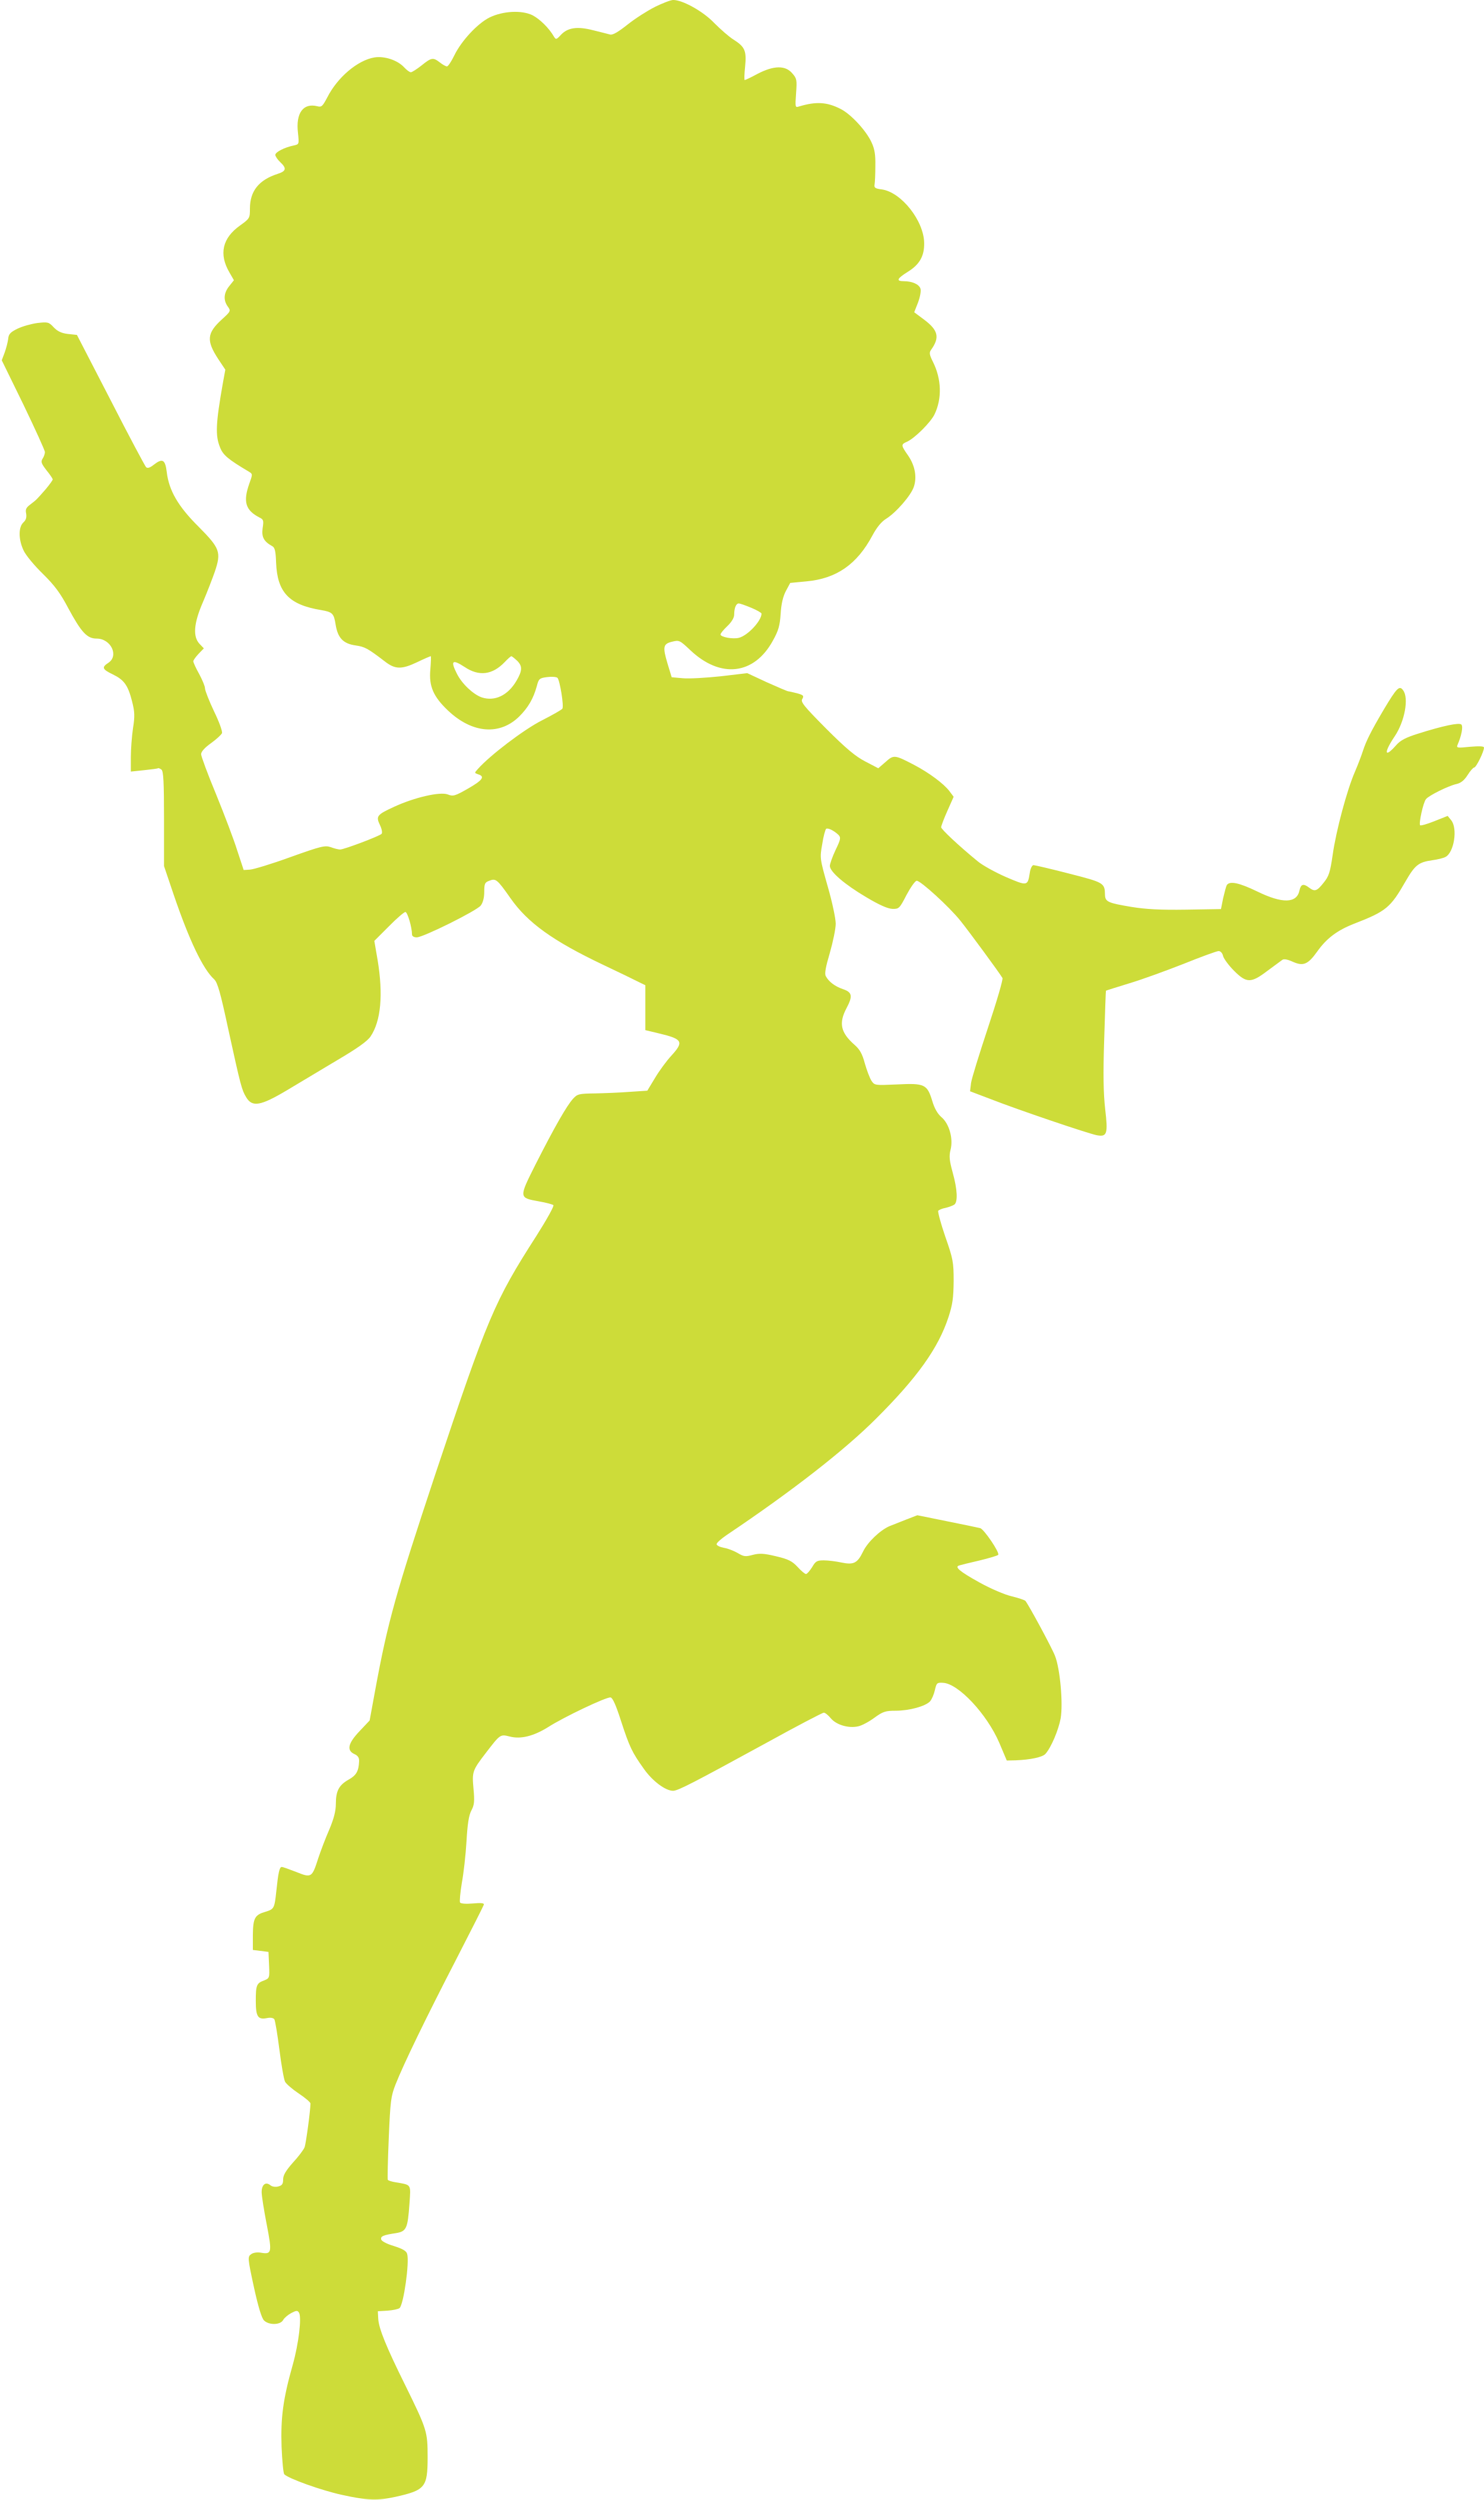
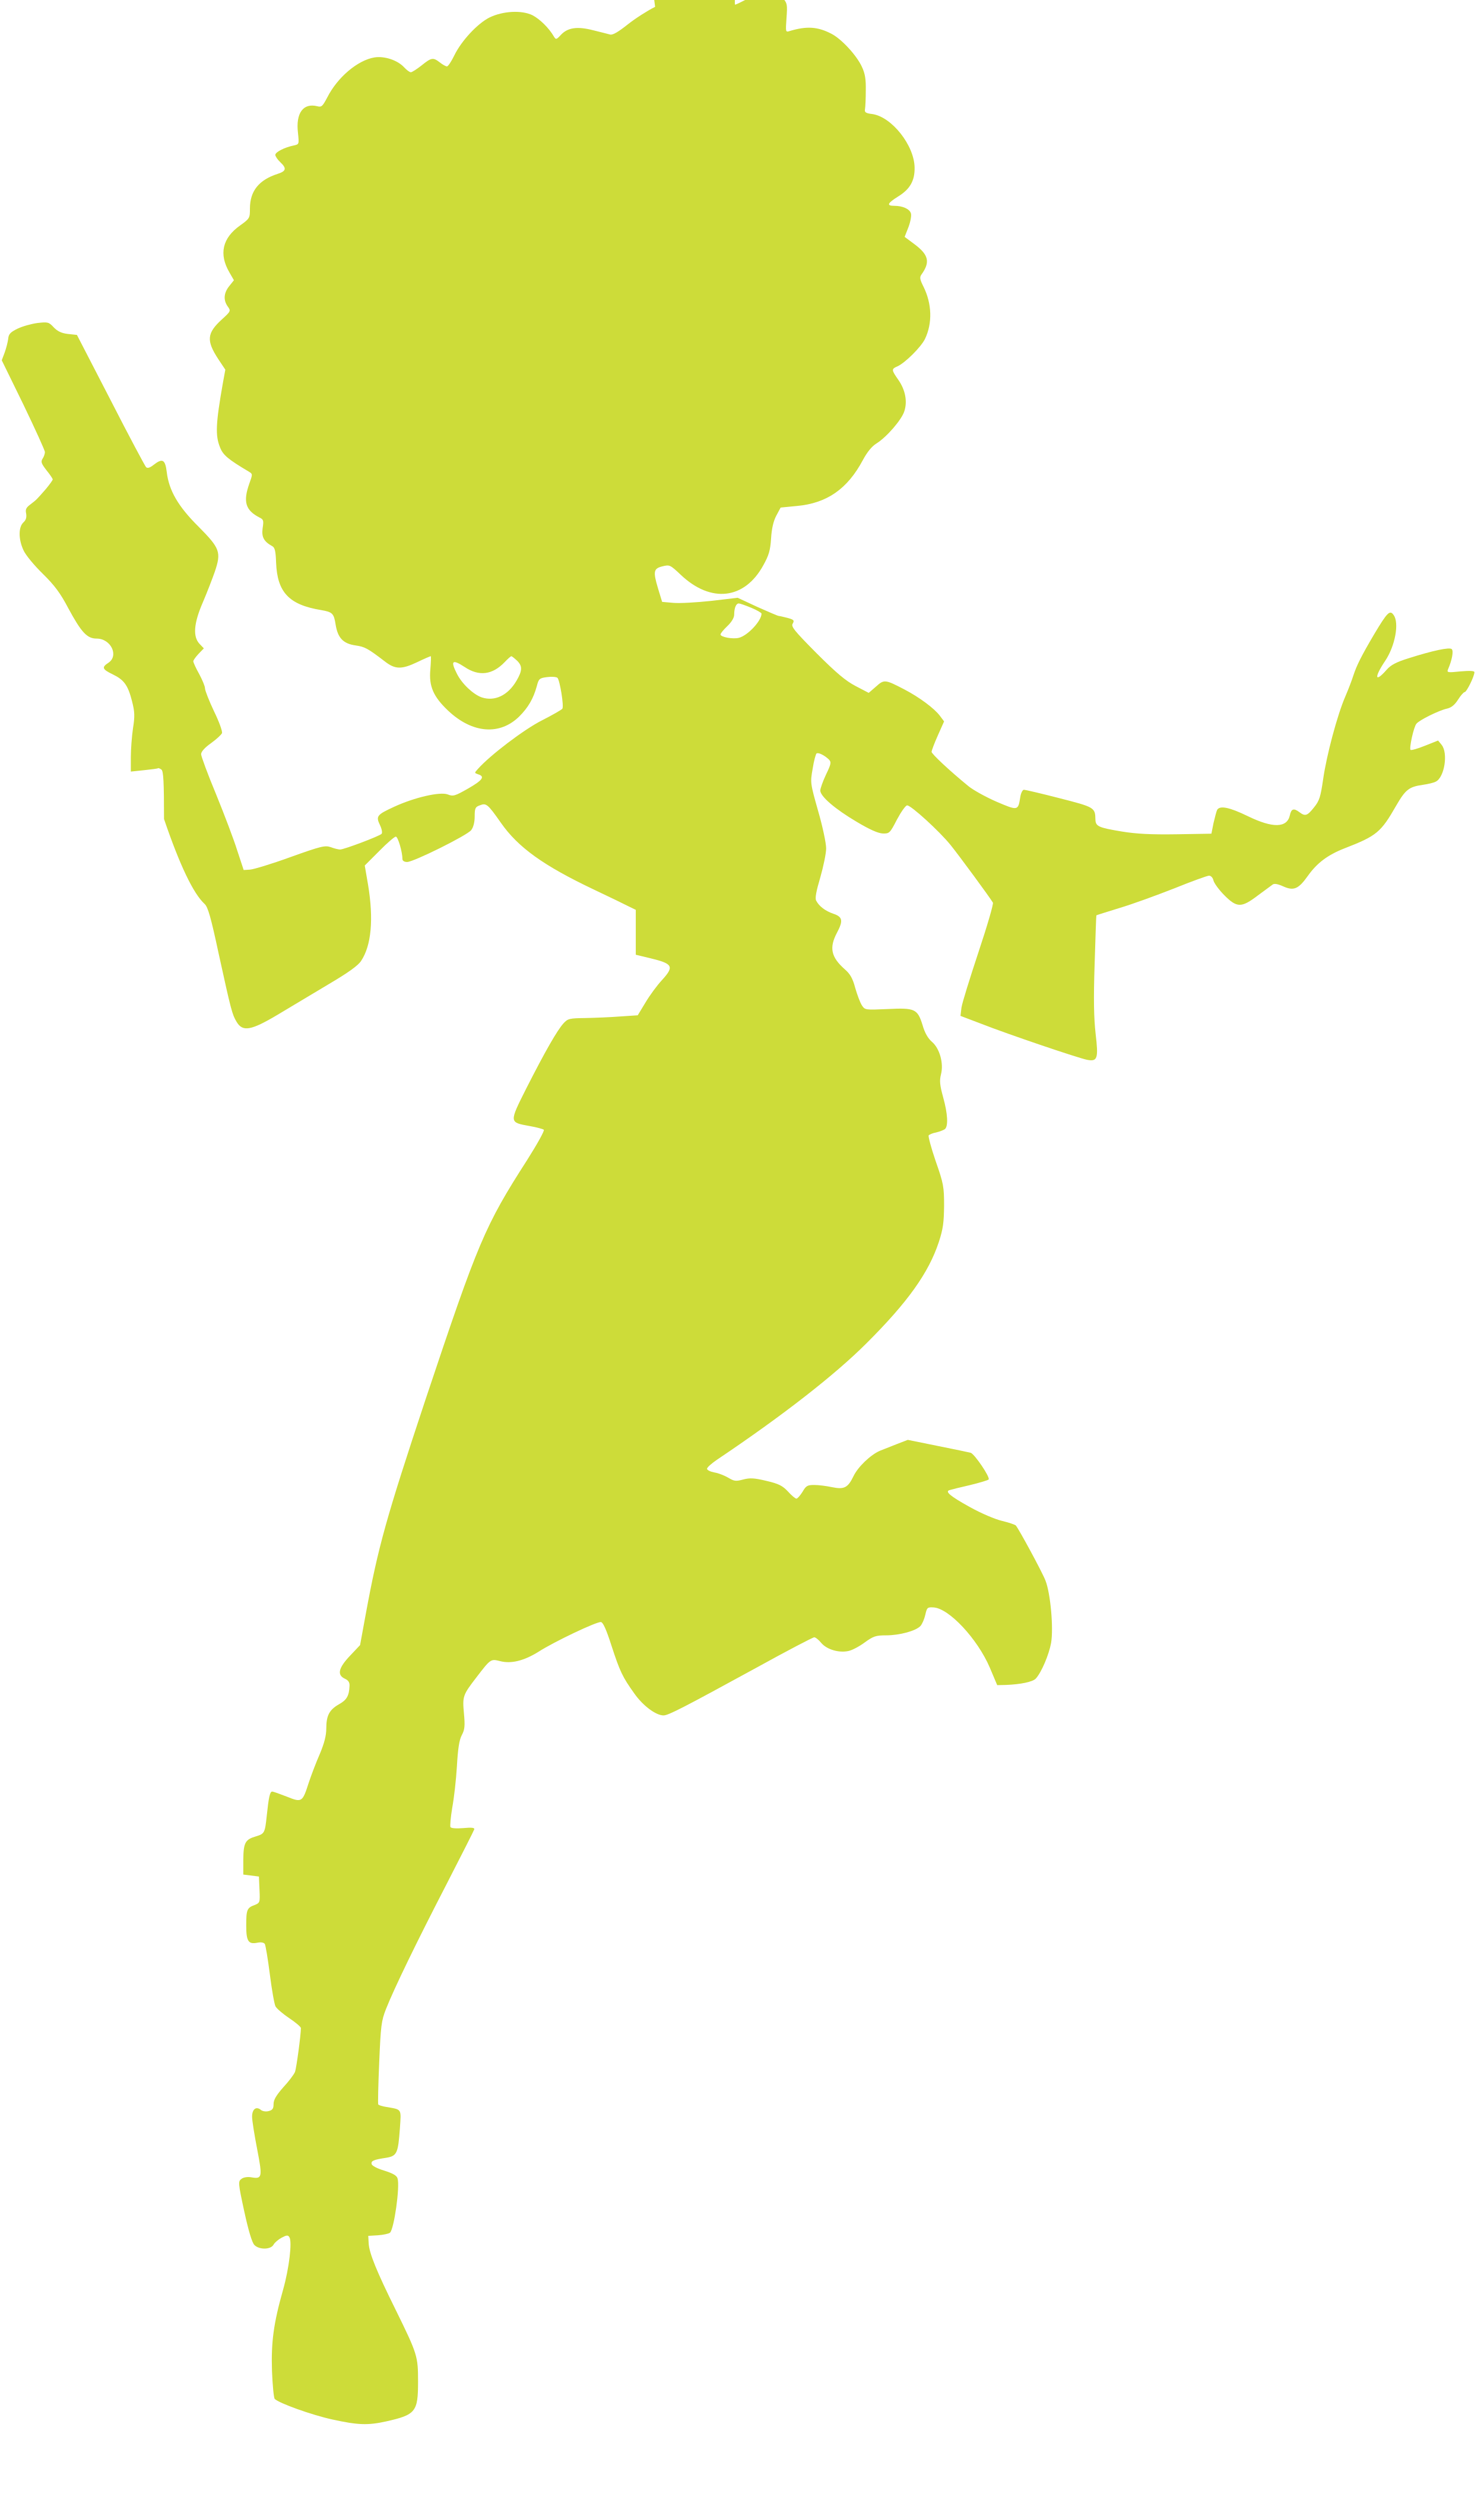
<svg xmlns="http://www.w3.org/2000/svg" version="1.0" width="760pt" height="1280pt" viewBox="0 0 760 1280" preserveAspectRatio="xMidYMid meet">
  <g transform="translate(0,1280) scale(0.1,-0.1)" fill="#cddc39" stroke="none">
-     <path d="M3355 12765 c-38 -19 -101 -59 -140 -90 -48 -38 -76 -55 -90 -52 -11 3 -50 13 -87 22 -81 21 -130 14 -165 -23 -24 -26 -26 -26 -37 -8 -25 43 -71 88 -109 108 -55 27 -152 22 -221 -12 -61 -31 -143 -119 -179 -193 -15 -31 -32 -57 -38 -57 -6 0 -22 9 -36 20 -35 27 -43 26 -94 -15 -24 -19 -49 -35 -55 -35 -6 0 -21 11 -34 25 -34 37 -101 59 -152 51 -86 -14 -190 -102 -242 -205 -24 -45 -29 -51 -51 -45 -72 18 -111 -35 -99 -136 6 -59 6 -59 -22 -65 -48 -10 -94 -34 -94 -48 0 -7 11 -24 25 -37 34 -32 31 -46 -12 -60 -97 -31 -143 -88 -143 -178 0 -49 -1 -51 -51 -87 -90 -64 -109 -146 -54 -240 l23 -40 -24 -30 c-28 -35 -31 -71 -8 -104 17 -23 16 -25 -29 -66 -78 -71 -81 -109 -19 -204 l36 -54 -13 -71 c-36 -205 -39 -266 -14 -327 15 -39 41 -61 149 -125 18 -11 18 -13 1 -60 -33 -93 -20 -137 52 -174 21 -10 22 -16 16 -55 -6 -45 6 -68 50 -92 13 -8 17 -26 19 -84 6 -152 66 -216 231 -243 58 -10 65 -17 74 -75 11 -68 39 -97 102 -106 47 -7 60 -13 150 -82 53 -41 85 -42 167 -3 35 17 66 30 68 30 2 0 1 -30 -2 -68 -8 -86 15 -139 91 -211 124 -117 265 -128 365 -29 46 46 72 92 89 154 10 39 14 42 54 47 23 3 47 1 52 -4 12 -12 34 -145 25 -158 -3 -5 -50 -32 -105 -60 -91 -46 -265 -178 -328 -249 -18 -20 -18 -20 2 -27 36 -11 23 -30 -52 -73 -67 -38 -76 -41 -104 -30 -39 15 -170 -15 -274 -63 -89 -41 -95 -48 -73 -94 10 -21 13 -40 8 -45 -12 -12 -192 -80 -212 -80 -8 0 -30 5 -48 12 -29 10 -48 6 -207 -51 -96 -35 -189 -63 -207 -64 l-32 -2 -33 100 c-17 55 -66 184 -108 287 -43 103 -77 196 -77 206 0 13 19 34 50 56 28 20 54 44 57 52 3 9 -15 59 -41 112 -25 53 -46 106 -46 117 0 11 -14 44 -30 74 -17 30 -30 59 -30 65 0 5 12 22 27 38 l27 28 -22 23 c-35 37 -30 105 17 213 21 49 48 119 61 156 34 101 27 120 -83 231 -105 104 -152 186 -163 280 -8 65 -22 72 -68 36 -19 -15 -31 -18 -38 -11 -5 5 -88 160 -182 344 l-172 333 -47 5 c-33 4 -53 14 -72 34 -25 27 -30 28 -83 22 -31 -4 -77 -17 -102 -29 -37 -18 -46 -28 -48 -52 -2 -16 -10 -48 -18 -70 l-15 -40 111 -227 c60 -125 110 -234 110 -243 0 -8 -5 -24 -12 -34 -10 -16 -6 -25 20 -59 18 -22 32 -43 32 -47 0 -4 -16 -26 -35 -49 -49 -56 -47 -54 -78 -78 -23 -17 -28 -26 -23 -48 3 -20 -1 -33 -14 -45 -26 -24 -26 -86 0 -142 10 -24 55 -78 98 -120 62 -61 91 -100 132 -178 67 -124 96 -155 145 -155 73 0 115 -88 60 -124 -35 -23 -32 -33 22 -59 58 -28 78 -55 99 -137 14 -55 15 -77 5 -140 -6 -41 -11 -108 -11 -148 l0 -73 67 7 c38 4 70 8 72 10 2 2 10 -1 18 -7 10 -9 13 -63 13 -253 l0 -241 49 -145 c80 -235 150 -382 208 -435 17 -16 32 -68 72 -255 64 -292 69 -311 92 -349 31 -52 74 -44 210 37 63 38 179 107 259 155 102 60 152 96 168 120 53 79 65 214 36 390 l-17 99 74 74 c40 41 79 74 85 74 11 0 34 -79 34 -115 0 -9 10 -15 24 -15 33 0 307 136 328 163 11 14 18 40 18 70 0 42 3 49 26 57 33 13 40 8 108 -89 88 -126 217 -219 476 -342 80 -38 161 -77 180 -87 l35 -17 0 -115 0 -115 75 -18 c116 -28 123 -42 58 -113 -24 -26 -61 -76 -83 -113 l-40 -66 -90 -6 c-50 -4 -130 -7 -178 -8 -82 -1 -90 -3 -112 -27 -32 -35 -94 -143 -190 -332 -89 -177 -89 -175 16 -194 35 -6 68 -15 73 -19 5 -4 -34 -74 -86 -156 -217 -338 -250 -418 -519 -1223 -202 -609 -243 -754 -307 -1102 l-29 -158 -51 -54 c-60 -63 -68 -99 -27 -118 18 -8 25 -19 24 -37 -2 -50 -14 -72 -54 -94 -49 -28 -65 -57 -65 -124 0 -36 -10 -75 -33 -130 -19 -43 -44 -109 -57 -148 -32 -100 -35 -102 -112 -71 -36 14 -69 26 -75 26 -12 0 -18 -30 -28 -125 -9 -87 -12 -91 -54 -104 -56 -16 -65 -32 -66 -119 l0 -77 40 -5 40 -5 3 -68 c3 -65 2 -67 -25 -78 -39 -14 -43 -24 -43 -105 0 -81 11 -97 57 -88 19 4 33 1 38 -6 4 -6 16 -77 26 -156 10 -79 23 -153 29 -164 6 -11 37 -38 70 -60 33 -22 60 -45 60 -51 0 -35 -23 -205 -30 -224 -5 -13 -32 -49 -60 -79 -36 -41 -50 -64 -50 -86 0 -23 -5 -31 -25 -36 -14 -4 -32 -1 -40 6 -24 20 -45 4 -45 -35 0 -19 12 -94 26 -166 28 -145 26 -154 -31 -144 -18 3 -39 0 -49 -8 -18 -13 -18 -19 14 -167 22 -101 40 -160 52 -172 25 -25 84 -24 98 2 6 11 25 27 42 36 25 13 32 14 39 2 15 -22 -1 -158 -32 -268 -49 -173 -62 -269 -57 -418 3 -73 9 -137 14 -142 22 -22 189 -82 294 -105 131 -29 183 -31 277 -10 151 34 163 49 163 203 0 131 -3 141 -114 367 -99 200 -136 291 -139 342 l-2 38 50 3 c27 2 55 8 61 13 21 17 52 237 39 278 -4 15 -24 26 -68 40 -37 11 -63 25 -65 34 -3 16 9 22 76 32 54 9 60 24 69 151 7 102 11 95 -69 109 -21 3 -39 9 -42 13 -2 4 0 100 5 214 8 191 11 214 35 275 41 104 157 343 310 639 76 148 140 274 142 281 2 8 -14 10 -56 6 -37 -3 -62 -1 -66 5 -3 6 1 50 9 99 9 48 20 144 24 213 5 89 12 135 25 159 15 28 17 47 11 111 -8 88 -6 94 64 185 73 95 73 95 121 83 57 -15 123 2 197 48 79 51 300 156 320 152 11 -2 28 -41 53 -119 44 -135 57 -162 117 -246 44 -63 111 -113 150 -113 25 0 102 40 479 246 154 85 286 154 293 154 7 0 23 -13 36 -29 29 -34 91 -52 140 -41 19 4 56 24 83 44 44 32 57 36 109 36 70 0 153 23 176 48 9 10 20 36 25 58 8 36 11 39 41 37 79 -3 226 -161 289 -308 l38 -90 45 1 c76 3 138 16 153 33 29 32 67 122 78 182 13 76 -3 255 -29 320 -17 44 -138 267 -152 282 -5 4 -36 15 -70 23 -35 8 -108 39 -167 72 -99 55 -128 79 -101 86 6 2 53 14 102 25 50 12 93 25 97 29 10 10 -72 131 -92 137 -8 2 -84 18 -169 35 l-153 31 -57 -22 c-31 -12 -69 -27 -86 -34 -48 -21 -112 -82 -135 -130 -29 -60 -48 -69 -111 -56 -28 6 -68 11 -90 11 -35 0 -42 -4 -60 -35 -12 -19 -26 -35 -31 -35 -6 0 -25 16 -43 36 -28 30 -47 40 -111 55 -63 15 -84 16 -119 7 -37 -10 -46 -9 -76 9 -19 11 -51 24 -71 27 -21 4 -38 12 -38 19 0 7 24 28 52 47 335 225 603 434 764 595 211 210 319 361 371 519 22 67 26 100 27 186 0 97 -3 114 -43 228 -23 67 -39 127 -36 132 3 4 20 12 38 15 17 4 38 12 45 17 18 15 15 78 -9 164 -17 62 -19 84 -11 116 15 57 -7 134 -46 167 -20 17 -37 46 -48 85 -26 84 -39 90 -180 83 -114 -5 -115 -5 -131 19 -9 14 -24 54 -34 89 -13 49 -26 72 -54 96 -70 62 -80 110 -40 186 33 62 30 82 -18 98 -41 14 -73 38 -88 67 -7 12 0 48 21 119 16 56 30 123 30 149 0 26 -18 112 -41 191 -40 142 -41 145 -28 217 6 40 16 75 20 78 10 6 41 -10 63 -31 13 -14 12 -22 -15 -78 -16 -34 -29 -71 -29 -81 0 -30 76 -95 186 -160 67 -40 110 -59 134 -60 34 -1 37 2 73 72 21 39 44 72 52 72 20 0 166 -133 223 -204 45 -56 198 -264 216 -294 4 -6 -29 -119 -74 -254 -44 -133 -84 -261 -87 -284 l-5 -42 108 -41 c135 -53 498 -176 541 -184 53 -10 58 7 43 134 -9 81 -11 176 -5 357 4 136 8 248 9 249 1 1 55 18 120 38 64 19 190 65 279 100 89 36 169 65 178 65 10 0 20 -11 23 -26 4 -14 29 -48 56 -75 64 -64 87 -64 170 -1 35 26 69 51 76 56 8 7 26 4 53 -8 55 -25 79 -16 128 53 47 66 101 107 188 141 165 64 186 82 264 218 48 83 66 97 136 107 28 4 58 11 68 17 44 23 63 146 29 188 l-18 22 -68 -27 c-37 -15 -70 -24 -73 -21 -8 8 16 118 30 134 15 19 115 68 155 77 23 5 40 18 58 46 13 21 29 39 34 39 10 0 50 81 50 102 0 7 -24 8 -71 4 -67 -7 -71 -6 -64 11 20 46 29 93 19 103 -11 11 -96 -7 -222 -47 -61 -19 -90 -34 -111 -58 -61 -70 -66 -41 -8 45 51 76 73 195 43 235 -19 27 -32 14 -99 -98 -66 -112 -90 -160 -107 -212 -7 -22 -25 -70 -41 -107 -41 -94 -97 -304 -114 -426 -13 -89 -19 -109 -47 -143 -34 -43 -45 -46 -74 -24 -29 22 -42 18 -49 -15 -14 -66 -87 -68 -216 -5 -93 45 -141 55 -156 33 -4 -7 -12 -38 -19 -68 l-11 -55 -179 -3 c-131 -2 -206 2 -279 14 -120 20 -135 26 -136 62 -1 61 -5 63 -185 109 -93 24 -175 43 -181 43 -7 0 -16 -17 -19 -39 -11 -69 -12 -69 -122 -22 -55 24 -120 60 -144 80 -98 80 -188 165 -188 175 0 6 14 44 32 84 l32 72 -21 28 c-28 38 -106 96 -183 136 -98 51 -103 52 -145 14 l-37 -32 -67 35 c-50 26 -98 66 -200 168 -115 116 -132 137 -122 152 9 16 6 20 -27 29 -20 5 -41 10 -45 10 -4 0 -53 21 -109 46 l-101 47 -136 -16 c-75 -8 -162 -13 -194 -10 l-57 5 -21 69 c-26 87 -23 102 23 113 36 9 39 8 93 -43 155 -147 327 -127 423 48 29 52 36 77 40 138 3 50 12 89 27 117 l22 41 83 8 c154 14 259 87 338 235 22 41 46 71 71 86 52 33 127 120 141 163 17 50 6 109 -29 160 -37 53 -38 57 -6 71 40 18 121 99 141 140 39 81 36 181 -8 269 -18 36 -20 47 -10 61 46 64 37 101 -35 155 l-51 38 20 51 c10 27 16 59 12 70 -7 22 -42 38 -85 38 -41 0 -36 13 20 48 60 37 85 80 84 147 -1 114 -117 261 -217 275 -34 4 -40 9 -37 25 2 11 4 54 4 95 1 57 -3 86 -20 122 -27 59 -105 143 -156 169 -71 37 -127 40 -214 14 -21 -7 -21 -5 -16 67 5 69 4 76 -20 103 -35 41 -94 40 -177 -3 -33 -18 -63 -32 -66 -32 -3 0 -2 31 2 69 8 81 -1 101 -59 138 -23 14 -67 53 -99 85 -57 60 -162 118 -210 118 -13 0 -54 -16 -93 -35z m492 -3077 c29 -12 53 -26 53 -30 0 -37 -71 -113 -116 -124 -31 -8 -94 4 -94 17 0 6 16 25 35 43 22 21 35 43 35 59 0 34 10 57 23 57 7 0 35 -10 64 -22z m-1200 -270 c29 -28 29 -51 -2 -104 -44 -75 -111 -107 -178 -85 -43 15 -101 69 -127 121 -34 67 -24 76 39 35 74 -50 143 -41 206 25 16 17 31 30 34 30 2 0 15 -10 28 -22z" />
+     <path d="M3355 12765 c-38 -19 -101 -59 -140 -90 -48 -38 -76 -55 -90 -52 -11 3 -50 13 -87 22 -81 21 -130 14 -165 -23 -24 -26 -26 -26 -37 -8 -25 43 -71 88 -109 108 -55 27 -152 22 -221 -12 -61 -31 -143 -119 -179 -193 -15 -31 -32 -57 -38 -57 -6 0 -22 9 -36 20 -35 27 -43 26 -94 -15 -24 -19 -49 -35 -55 -35 -6 0 -21 11 -34 25 -34 37 -101 59 -152 51 -86 -14 -190 -102 -242 -205 -24 -45 -29 -51 -51 -45 -72 18 -111 -35 -99 -136 6 -59 6 -59 -22 -65 -48 -10 -94 -34 -94 -48 0 -7 11 -24 25 -37 34 -32 31 -46 -12 -60 -97 -31 -143 -88 -143 -178 0 -49 -1 -51 -51 -87 -90 -64 -109 -146 -54 -240 l23 -40 -24 -30 c-28 -35 -31 -71 -8 -104 17 -23 16 -25 -29 -66 -78 -71 -81 -109 -19 -204 l36 -54 -13 -71 c-36 -205 -39 -266 -14 -327 15 -39 41 -61 149 -125 18 -11 18 -13 1 -60 -33 -93 -20 -137 52 -174 21 -10 22 -16 16 -55 -6 -45 6 -68 50 -92 13 -8 17 -26 19 -84 6 -152 66 -216 231 -243 58 -10 65 -17 74 -75 11 -68 39 -97 102 -106 47 -7 60 -13 150 -82 53 -41 85 -42 167 -3 35 17 66 30 68 30 2 0 1 -30 -2 -68 -8 -86 15 -139 91 -211 124 -117 265 -128 365 -29 46 46 72 92 89 154 10 39 14 42 54 47 23 3 47 1 52 -4 12 -12 34 -145 25 -158 -3 -5 -50 -32 -105 -60 -91 -46 -265 -178 -328 -249 -18 -20 -18 -20 2 -27 36 -11 23 -30 -52 -73 -67 -38 -76 -41 -104 -30 -39 15 -170 -15 -274 -63 -89 -41 -95 -48 -73 -94 10 -21 13 -40 8 -45 -12 -12 -192 -80 -212 -80 -8 0 -30 5 -48 12 -29 10 -48 6 -207 -51 -96 -35 -189 -63 -207 -64 l-32 -2 -33 100 c-17 55 -66 184 -108 287 -43 103 -77 196 -77 206 0 13 19 34 50 56 28 20 54 44 57 52 3 9 -15 59 -41 112 -25 53 -46 106 -46 117 0 11 -14 44 -30 74 -17 30 -30 59 -30 65 0 5 12 22 27 38 l27 28 -22 23 c-35 37 -30 105 17 213 21 49 48 119 61 156 34 101 27 120 -83 231 -105 104 -152 186 -163 280 -8 65 -22 72 -68 36 -19 -15 -31 -18 -38 -11 -5 5 -88 160 -182 344 l-172 333 -47 5 c-33 4 -53 14 -72 34 -25 27 -30 28 -83 22 -31 -4 -77 -17 -102 -29 -37 -18 -46 -28 -48 -52 -2 -16 -10 -48 -18 -70 l-15 -40 111 -227 c60 -125 110 -234 110 -243 0 -8 -5 -24 -12 -34 -10 -16 -6 -25 20 -59 18 -22 32 -43 32 -47 0 -4 -16 -26 -35 -49 -49 -56 -47 -54 -78 -78 -23 -17 -28 -26 -23 -48 3 -20 -1 -33 -14 -45 -26 -24 -26 -86 0 -142 10 -24 55 -78 98 -120 62 -61 91 -100 132 -178 67 -124 96 -155 145 -155 73 0 115 -88 60 -124 -35 -23 -32 -33 22 -59 58 -28 78 -55 99 -137 14 -55 15 -77 5 -140 -6 -41 -11 -108 -11 -148 l0 -73 67 7 c38 4 70 8 72 10 2 2 10 -1 18 -7 10 -9 13 -63 13 -253 c80 -235 150 -382 208 -435 17 -16 32 -68 72 -255 64 -292 69 -311 92 -349 31 -52 74 -44 210 37 63 38 179 107 259 155 102 60 152 96 168 120 53 79 65 214 36 390 l-17 99 74 74 c40 41 79 74 85 74 11 0 34 -79 34 -115 0 -9 10 -15 24 -15 33 0 307 136 328 163 11 14 18 40 18 70 0 42 3 49 26 57 33 13 40 8 108 -89 88 -126 217 -219 476 -342 80 -38 161 -77 180 -87 l35 -17 0 -115 0 -115 75 -18 c116 -28 123 -42 58 -113 -24 -26 -61 -76 -83 -113 l-40 -66 -90 -6 c-50 -4 -130 -7 -178 -8 -82 -1 -90 -3 -112 -27 -32 -35 -94 -143 -190 -332 -89 -177 -89 -175 16 -194 35 -6 68 -15 73 -19 5 -4 -34 -74 -86 -156 -217 -338 -250 -418 -519 -1223 -202 -609 -243 -754 -307 -1102 l-29 -158 -51 -54 c-60 -63 -68 -99 -27 -118 18 -8 25 -19 24 -37 -2 -50 -14 -72 -54 -94 -49 -28 -65 -57 -65 -124 0 -36 -10 -75 -33 -130 -19 -43 -44 -109 -57 -148 -32 -100 -35 -102 -112 -71 -36 14 -69 26 -75 26 -12 0 -18 -30 -28 -125 -9 -87 -12 -91 -54 -104 -56 -16 -65 -32 -66 -119 l0 -77 40 -5 40 -5 3 -68 c3 -65 2 -67 -25 -78 -39 -14 -43 -24 -43 -105 0 -81 11 -97 57 -88 19 4 33 1 38 -6 4 -6 16 -77 26 -156 10 -79 23 -153 29 -164 6 -11 37 -38 70 -60 33 -22 60 -45 60 -51 0 -35 -23 -205 -30 -224 -5 -13 -32 -49 -60 -79 -36 -41 -50 -64 -50 -86 0 -23 -5 -31 -25 -36 -14 -4 -32 -1 -40 6 -24 20 -45 4 -45 -35 0 -19 12 -94 26 -166 28 -145 26 -154 -31 -144 -18 3 -39 0 -49 -8 -18 -13 -18 -19 14 -167 22 -101 40 -160 52 -172 25 -25 84 -24 98 2 6 11 25 27 42 36 25 13 32 14 39 2 15 -22 -1 -158 -32 -268 -49 -173 -62 -269 -57 -418 3 -73 9 -137 14 -142 22 -22 189 -82 294 -105 131 -29 183 -31 277 -10 151 34 163 49 163 203 0 131 -3 141 -114 367 -99 200 -136 291 -139 342 l-2 38 50 3 c27 2 55 8 61 13 21 17 52 237 39 278 -4 15 -24 26 -68 40 -37 11 -63 25 -65 34 -3 16 9 22 76 32 54 9 60 24 69 151 7 102 11 95 -69 109 -21 3 -39 9 -42 13 -2 4 0 100 5 214 8 191 11 214 35 275 41 104 157 343 310 639 76 148 140 274 142 281 2 8 -14 10 -56 6 -37 -3 -62 -1 -66 5 -3 6 1 50 9 99 9 48 20 144 24 213 5 89 12 135 25 159 15 28 17 47 11 111 -8 88 -6 94 64 185 73 95 73 95 121 83 57 -15 123 2 197 48 79 51 300 156 320 152 11 -2 28 -41 53 -119 44 -135 57 -162 117 -246 44 -63 111 -113 150 -113 25 0 102 40 479 246 154 85 286 154 293 154 7 0 23 -13 36 -29 29 -34 91 -52 140 -41 19 4 56 24 83 44 44 32 57 36 109 36 70 0 153 23 176 48 9 10 20 36 25 58 8 36 11 39 41 37 79 -3 226 -161 289 -308 l38 -90 45 1 c76 3 138 16 153 33 29 32 67 122 78 182 13 76 -3 255 -29 320 -17 44 -138 267 -152 282 -5 4 -36 15 -70 23 -35 8 -108 39 -167 72 -99 55 -128 79 -101 86 6 2 53 14 102 25 50 12 93 25 97 29 10 10 -72 131 -92 137 -8 2 -84 18 -169 35 l-153 31 -57 -22 c-31 -12 -69 -27 -86 -34 -48 -21 -112 -82 -135 -130 -29 -60 -48 -69 -111 -56 -28 6 -68 11 -90 11 -35 0 -42 -4 -60 -35 -12 -19 -26 -35 -31 -35 -6 0 -25 16 -43 36 -28 30 -47 40 -111 55 -63 15 -84 16 -119 7 -37 -10 -46 -9 -76 9 -19 11 -51 24 -71 27 -21 4 -38 12 -38 19 0 7 24 28 52 47 335 225 603 434 764 595 211 210 319 361 371 519 22 67 26 100 27 186 0 97 -3 114 -43 228 -23 67 -39 127 -36 132 3 4 20 12 38 15 17 4 38 12 45 17 18 15 15 78 -9 164 -17 62 -19 84 -11 116 15 57 -7 134 -46 167 -20 17 -37 46 -48 85 -26 84 -39 90 -180 83 -114 -5 -115 -5 -131 19 -9 14 -24 54 -34 89 -13 49 -26 72 -54 96 -70 62 -80 110 -40 186 33 62 30 82 -18 98 -41 14 -73 38 -88 67 -7 12 0 48 21 119 16 56 30 123 30 149 0 26 -18 112 -41 191 -40 142 -41 145 -28 217 6 40 16 75 20 78 10 6 41 -10 63 -31 13 -14 12 -22 -15 -78 -16 -34 -29 -71 -29 -81 0 -30 76 -95 186 -160 67 -40 110 -59 134 -60 34 -1 37 2 73 72 21 39 44 72 52 72 20 0 166 -133 223 -204 45 -56 198 -264 216 -294 4 -6 -29 -119 -74 -254 -44 -133 -84 -261 -87 -284 l-5 -42 108 -41 c135 -53 498 -176 541 -184 53 -10 58 7 43 134 -9 81 -11 176 -5 357 4 136 8 248 9 249 1 1 55 18 120 38 64 19 190 65 279 100 89 36 169 65 178 65 10 0 20 -11 23 -26 4 -14 29 -48 56 -75 64 -64 87 -64 170 -1 35 26 69 51 76 56 8 7 26 4 53 -8 55 -25 79 -16 128 53 47 66 101 107 188 141 165 64 186 82 264 218 48 83 66 97 136 107 28 4 58 11 68 17 44 23 63 146 29 188 l-18 22 -68 -27 c-37 -15 -70 -24 -73 -21 -8 8 16 118 30 134 15 19 115 68 155 77 23 5 40 18 58 46 13 21 29 39 34 39 10 0 50 81 50 102 0 7 -24 8 -71 4 -67 -7 -71 -6 -64 11 20 46 29 93 19 103 -11 11 -96 -7 -222 -47 -61 -19 -90 -34 -111 -58 -61 -70 -66 -41 -8 45 51 76 73 195 43 235 -19 27 -32 14 -99 -98 -66 -112 -90 -160 -107 -212 -7 -22 -25 -70 -41 -107 -41 -94 -97 -304 -114 -426 -13 -89 -19 -109 -47 -143 -34 -43 -45 -46 -74 -24 -29 22 -42 18 -49 -15 -14 -66 -87 -68 -216 -5 -93 45 -141 55 -156 33 -4 -7 -12 -38 -19 -68 l-11 -55 -179 -3 c-131 -2 -206 2 -279 14 -120 20 -135 26 -136 62 -1 61 -5 63 -185 109 -93 24 -175 43 -181 43 -7 0 -16 -17 -19 -39 -11 -69 -12 -69 -122 -22 -55 24 -120 60 -144 80 -98 80 -188 165 -188 175 0 6 14 44 32 84 l32 72 -21 28 c-28 38 -106 96 -183 136 -98 51 -103 52 -145 14 l-37 -32 -67 35 c-50 26 -98 66 -200 168 -115 116 -132 137 -122 152 9 16 6 20 -27 29 -20 5 -41 10 -45 10 -4 0 -53 21 -109 46 l-101 47 -136 -16 c-75 -8 -162 -13 -194 -10 l-57 5 -21 69 c-26 87 -23 102 23 113 36 9 39 8 93 -43 155 -147 327 -127 423 48 29 52 36 77 40 138 3 50 12 89 27 117 l22 41 83 8 c154 14 259 87 338 235 22 41 46 71 71 86 52 33 127 120 141 163 17 50 6 109 -29 160 -37 53 -38 57 -6 71 40 18 121 99 141 140 39 81 36 181 -8 269 -18 36 -20 47 -10 61 46 64 37 101 -35 155 l-51 38 20 51 c10 27 16 59 12 70 -7 22 -42 38 -85 38 -41 0 -36 13 20 48 60 37 85 80 84 147 -1 114 -117 261 -217 275 -34 4 -40 9 -37 25 2 11 4 54 4 95 1 57 -3 86 -20 122 -27 59 -105 143 -156 169 -71 37 -127 40 -214 14 -21 -7 -21 -5 -16 67 5 69 4 76 -20 103 -35 41 -94 40 -177 -3 -33 -18 -63 -32 -66 -32 -3 0 -2 31 2 69 8 81 -1 101 -59 138 -23 14 -67 53 -99 85 -57 60 -162 118 -210 118 -13 0 -54 -16 -93 -35z m492 -3077 c29 -12 53 -26 53 -30 0 -37 -71 -113 -116 -124 -31 -8 -94 4 -94 17 0 6 16 25 35 43 22 21 35 43 35 59 0 34 10 57 23 57 7 0 35 -10 64 -22z m-1200 -270 c29 -28 29 -51 -2 -104 -44 -75 -111 -107 -178 -85 -43 15 -101 69 -127 121 -34 67 -24 76 39 35 74 -50 143 -41 206 25 16 17 31 30 34 30 2 0 15 -10 28 -22z" />
  </g>
</svg>